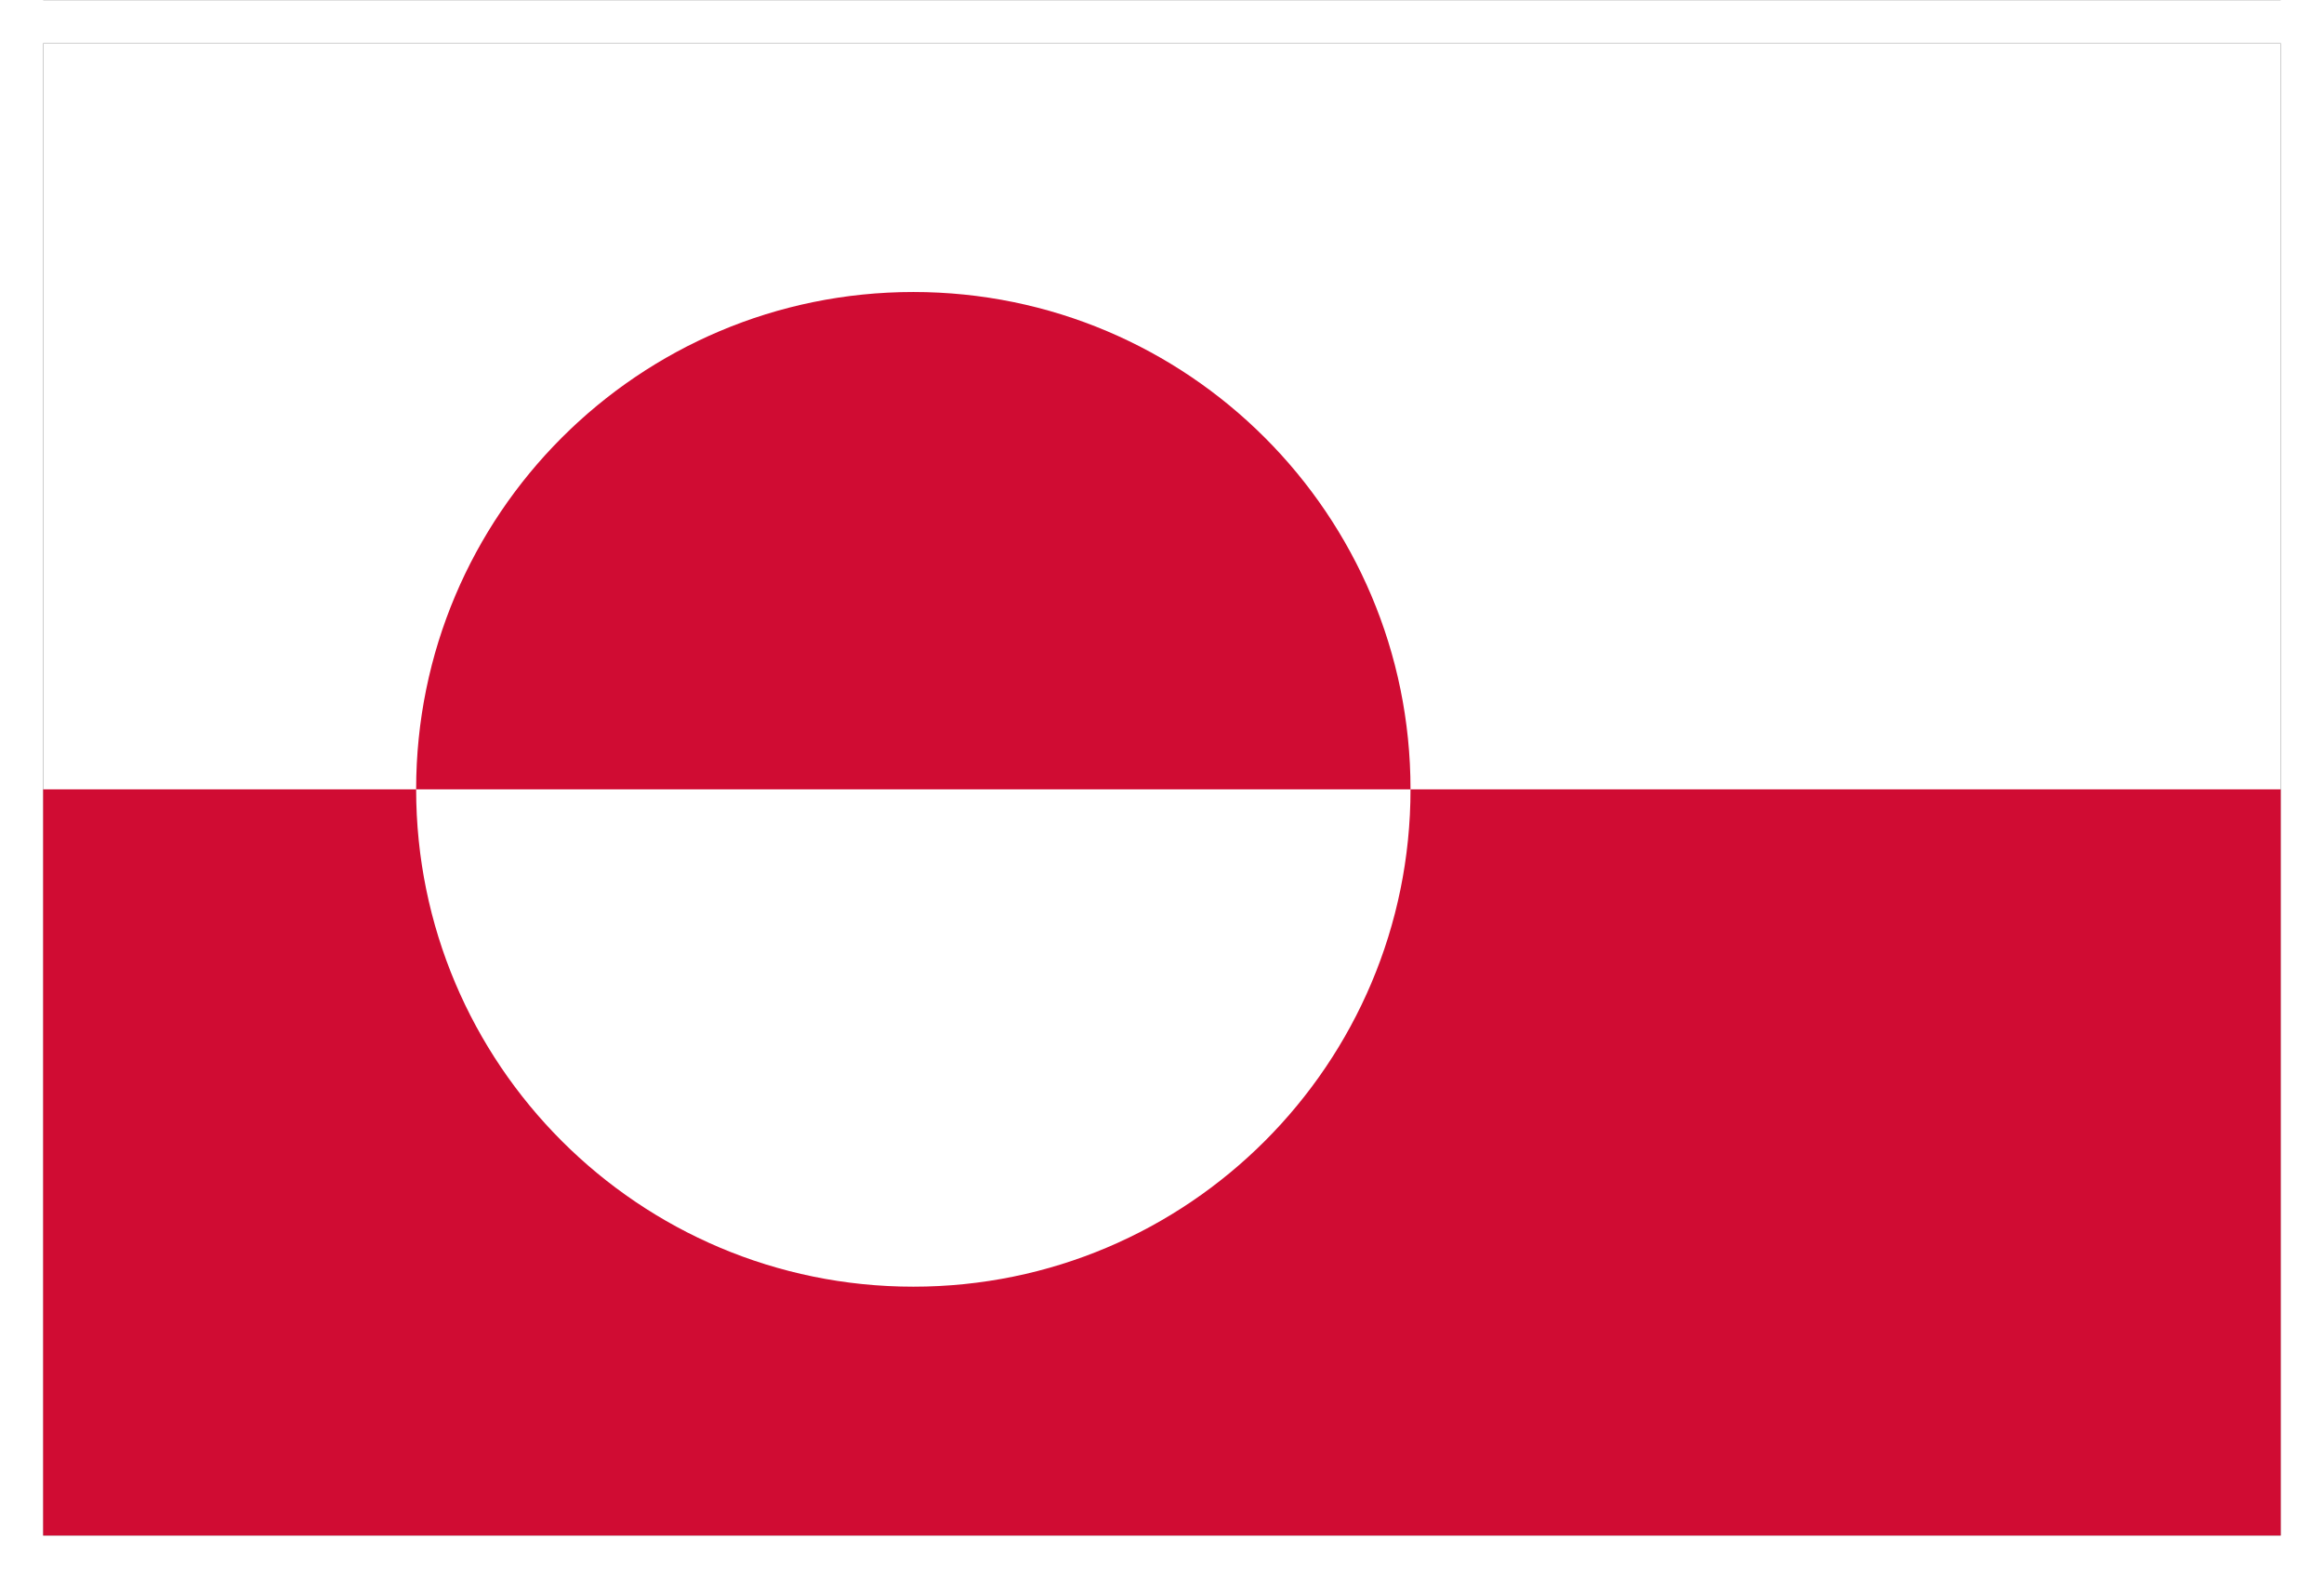
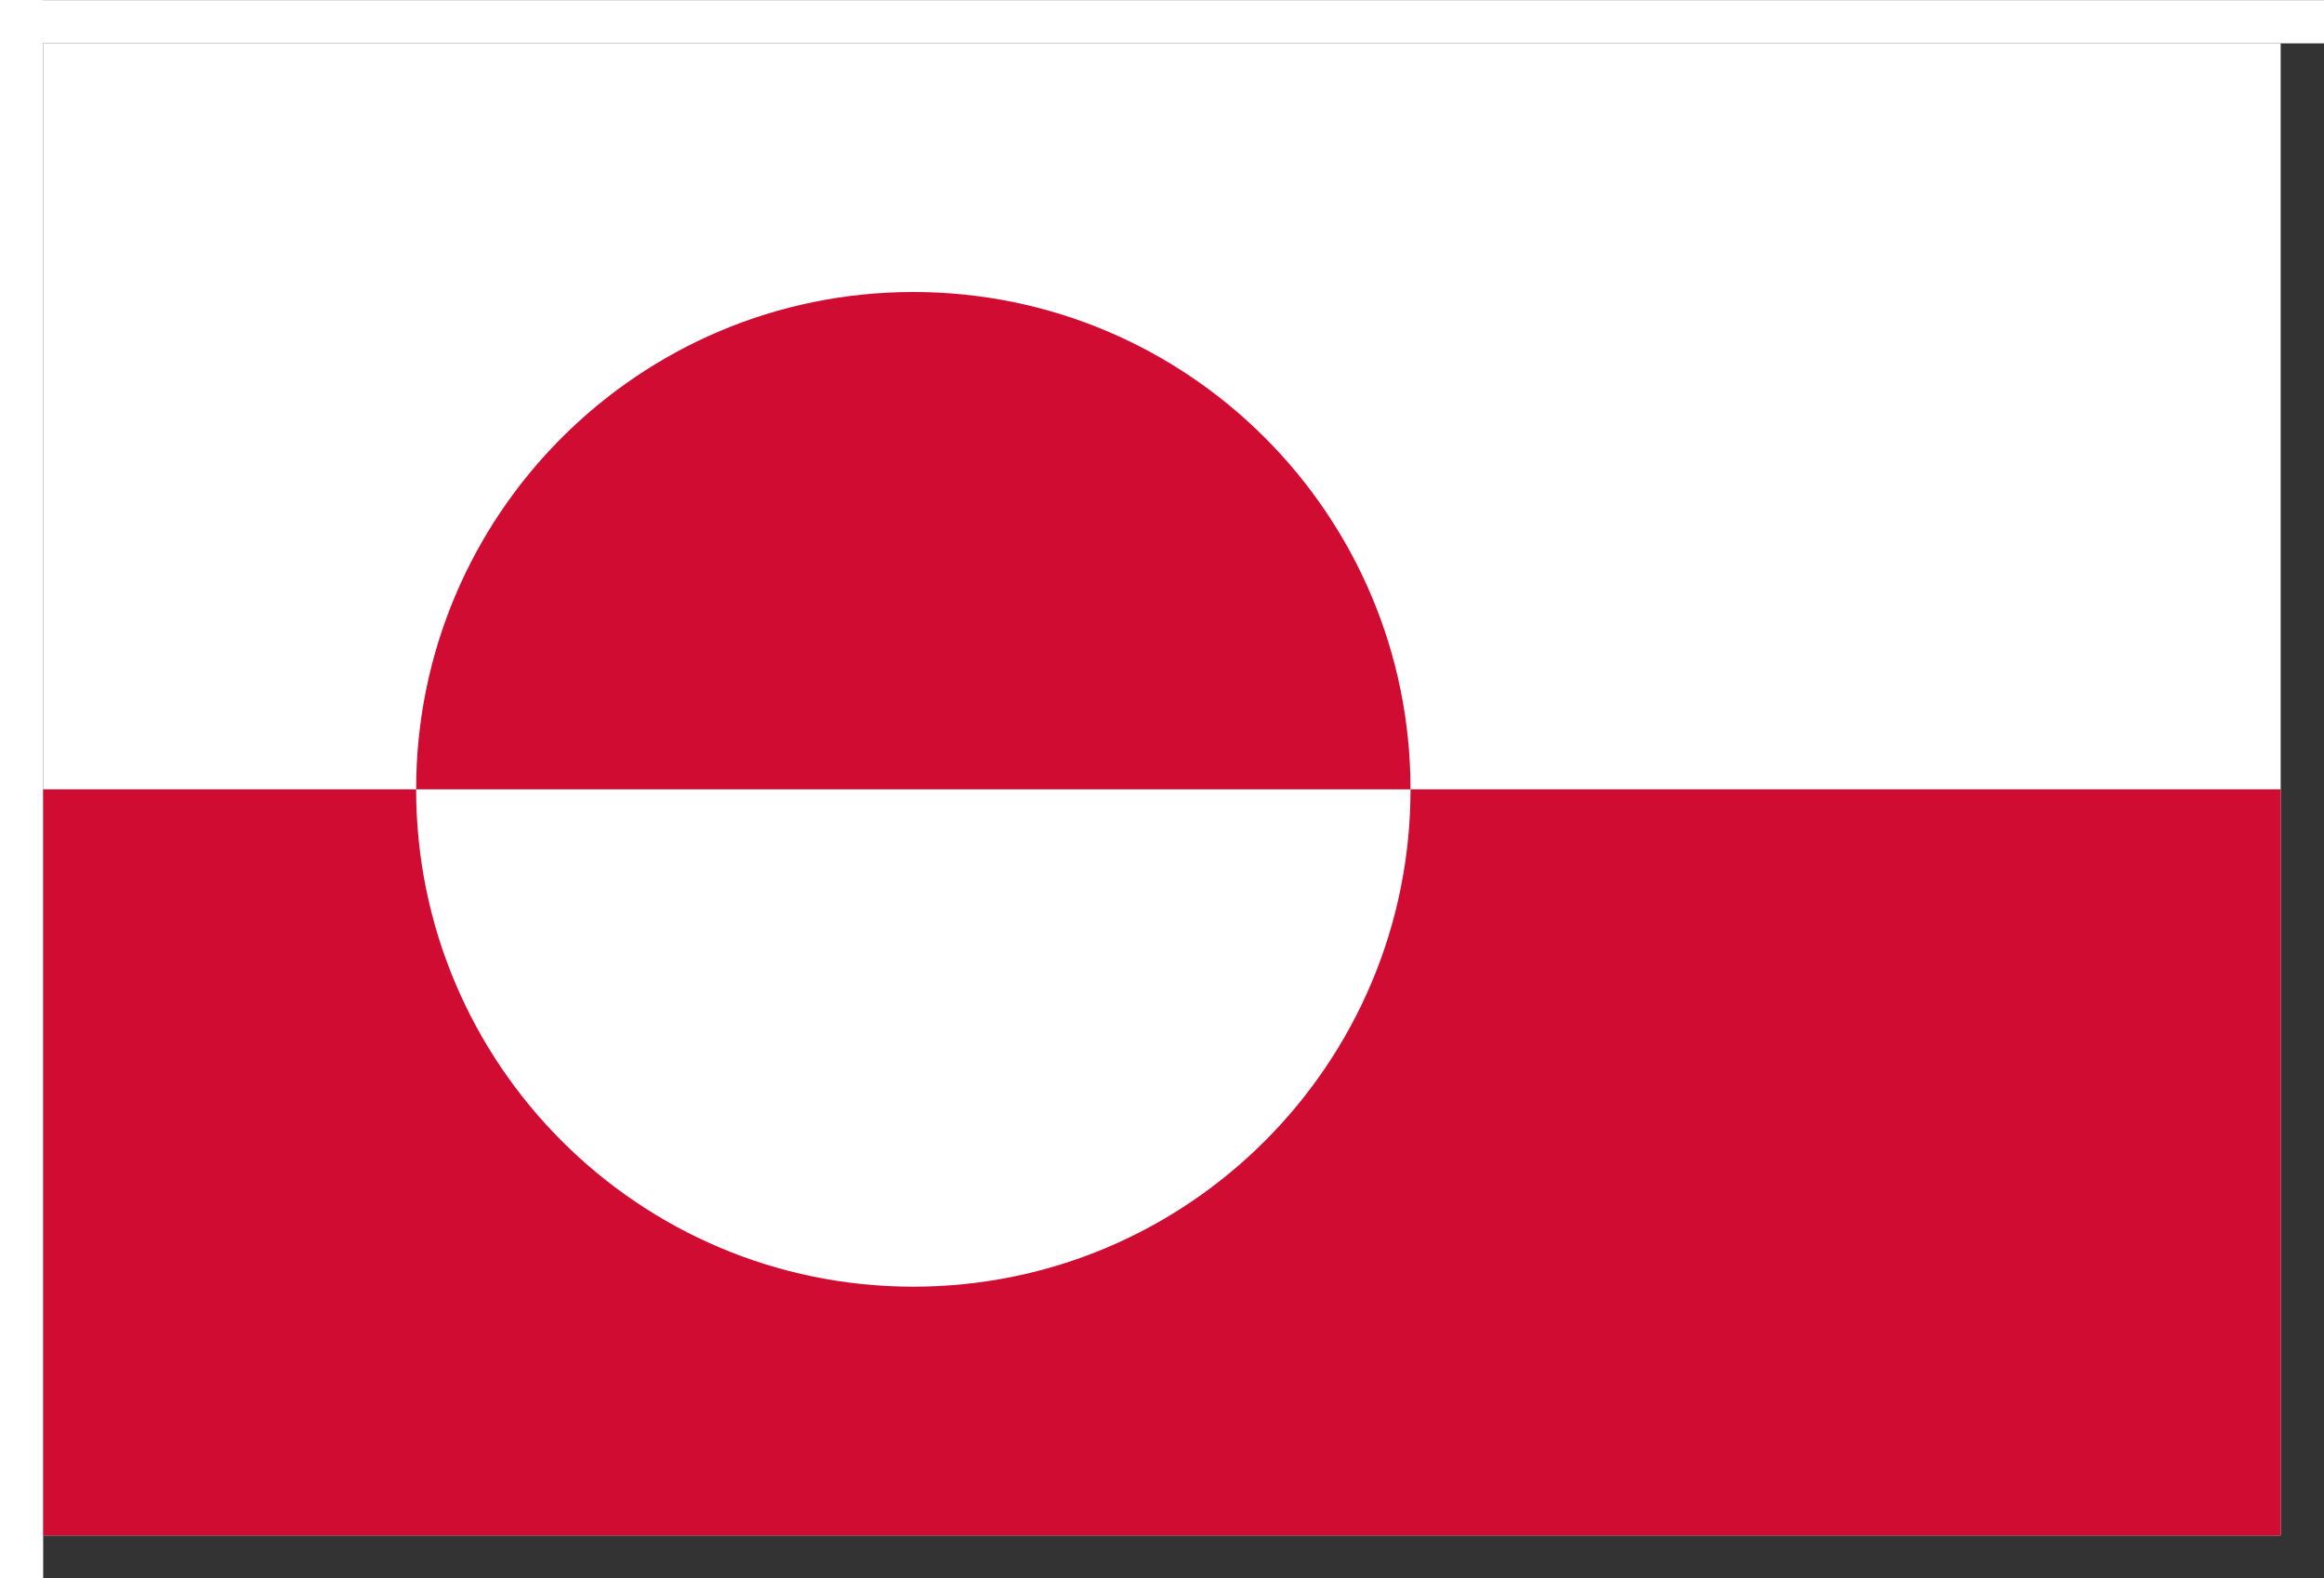
<svg xmlns="http://www.w3.org/2000/svg" version="1.1" id="Layer_1" x="0px" y="0px" viewBox="0 0 1620.1 1100" style="enable-background:new 0 0 1620.1 1100;" xml:space="preserve">
  <rect x="0" y="0" width="1620.1" height="1100" fill="#333333" stroke="none" />
  <style type="text/css">
	.st0{fill:#FFFFFF;}
	.st1{fill:#D00C33;}
</style>
  <rect x="15.1" y="0.1" class="st0" width="1605" height="30.1" />
-   <rect x="15.1" y="1070.1" class="st0" width="1605" height="30" />
-   <rect x="1589.9" class="st0" width="30.2" height="1100" />
  <rect class="st0" width="30.1" height="1100" />
  <rect x="30.1" y="30.2" class="st0" width="1559.8" height="1039.9" />
-   <path class="st1" d="M30.1,550.1h1559.8v520H30.1V550.1z M290.1,550.1c0,191.4,155.2,346.6,346.6,346.6s346.6-155.2,346.6-346.6  S828.1,203.5,636.7,203.5S290.1,358.7,290.1,550.1" />
+   <path class="st1" d="M30.1,550.1h1559.8v520H30.1V550.1M290.1,550.1c0,191.4,155.2,346.6,346.6,346.6s346.6-155.2,346.6-346.6  S828.1,203.5,636.7,203.5S290.1,358.7,290.1,550.1" />
</svg>